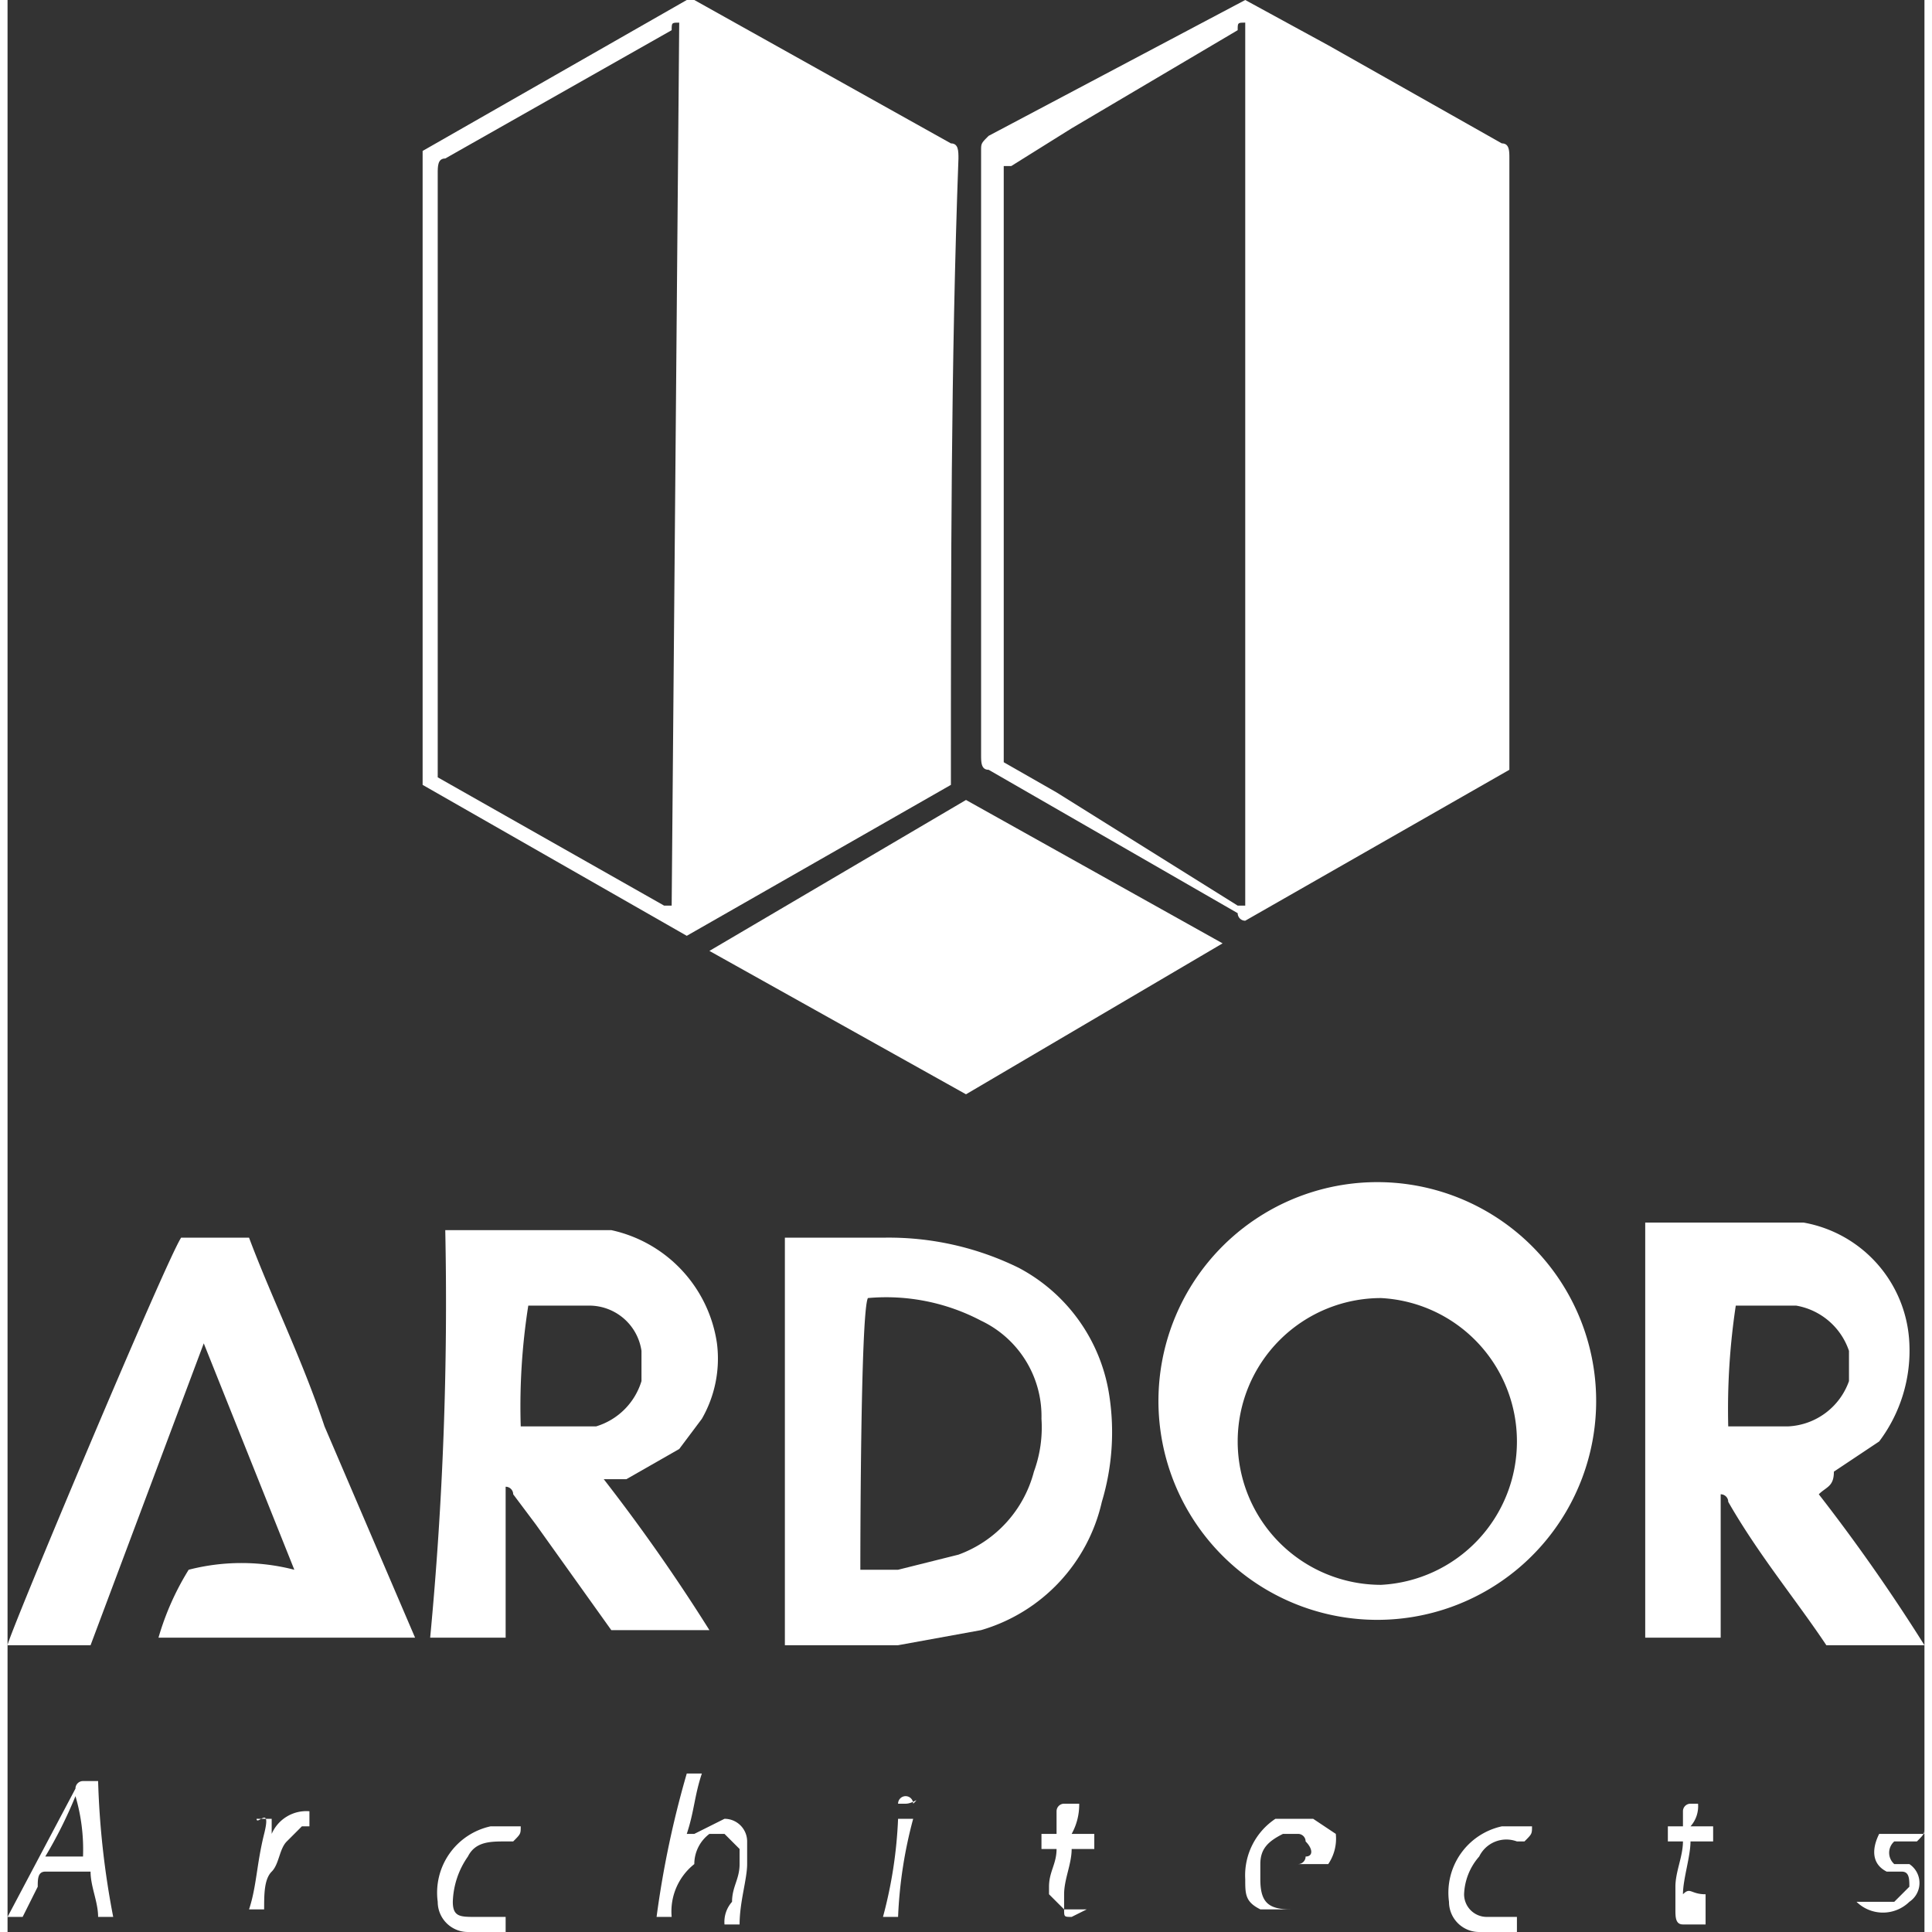
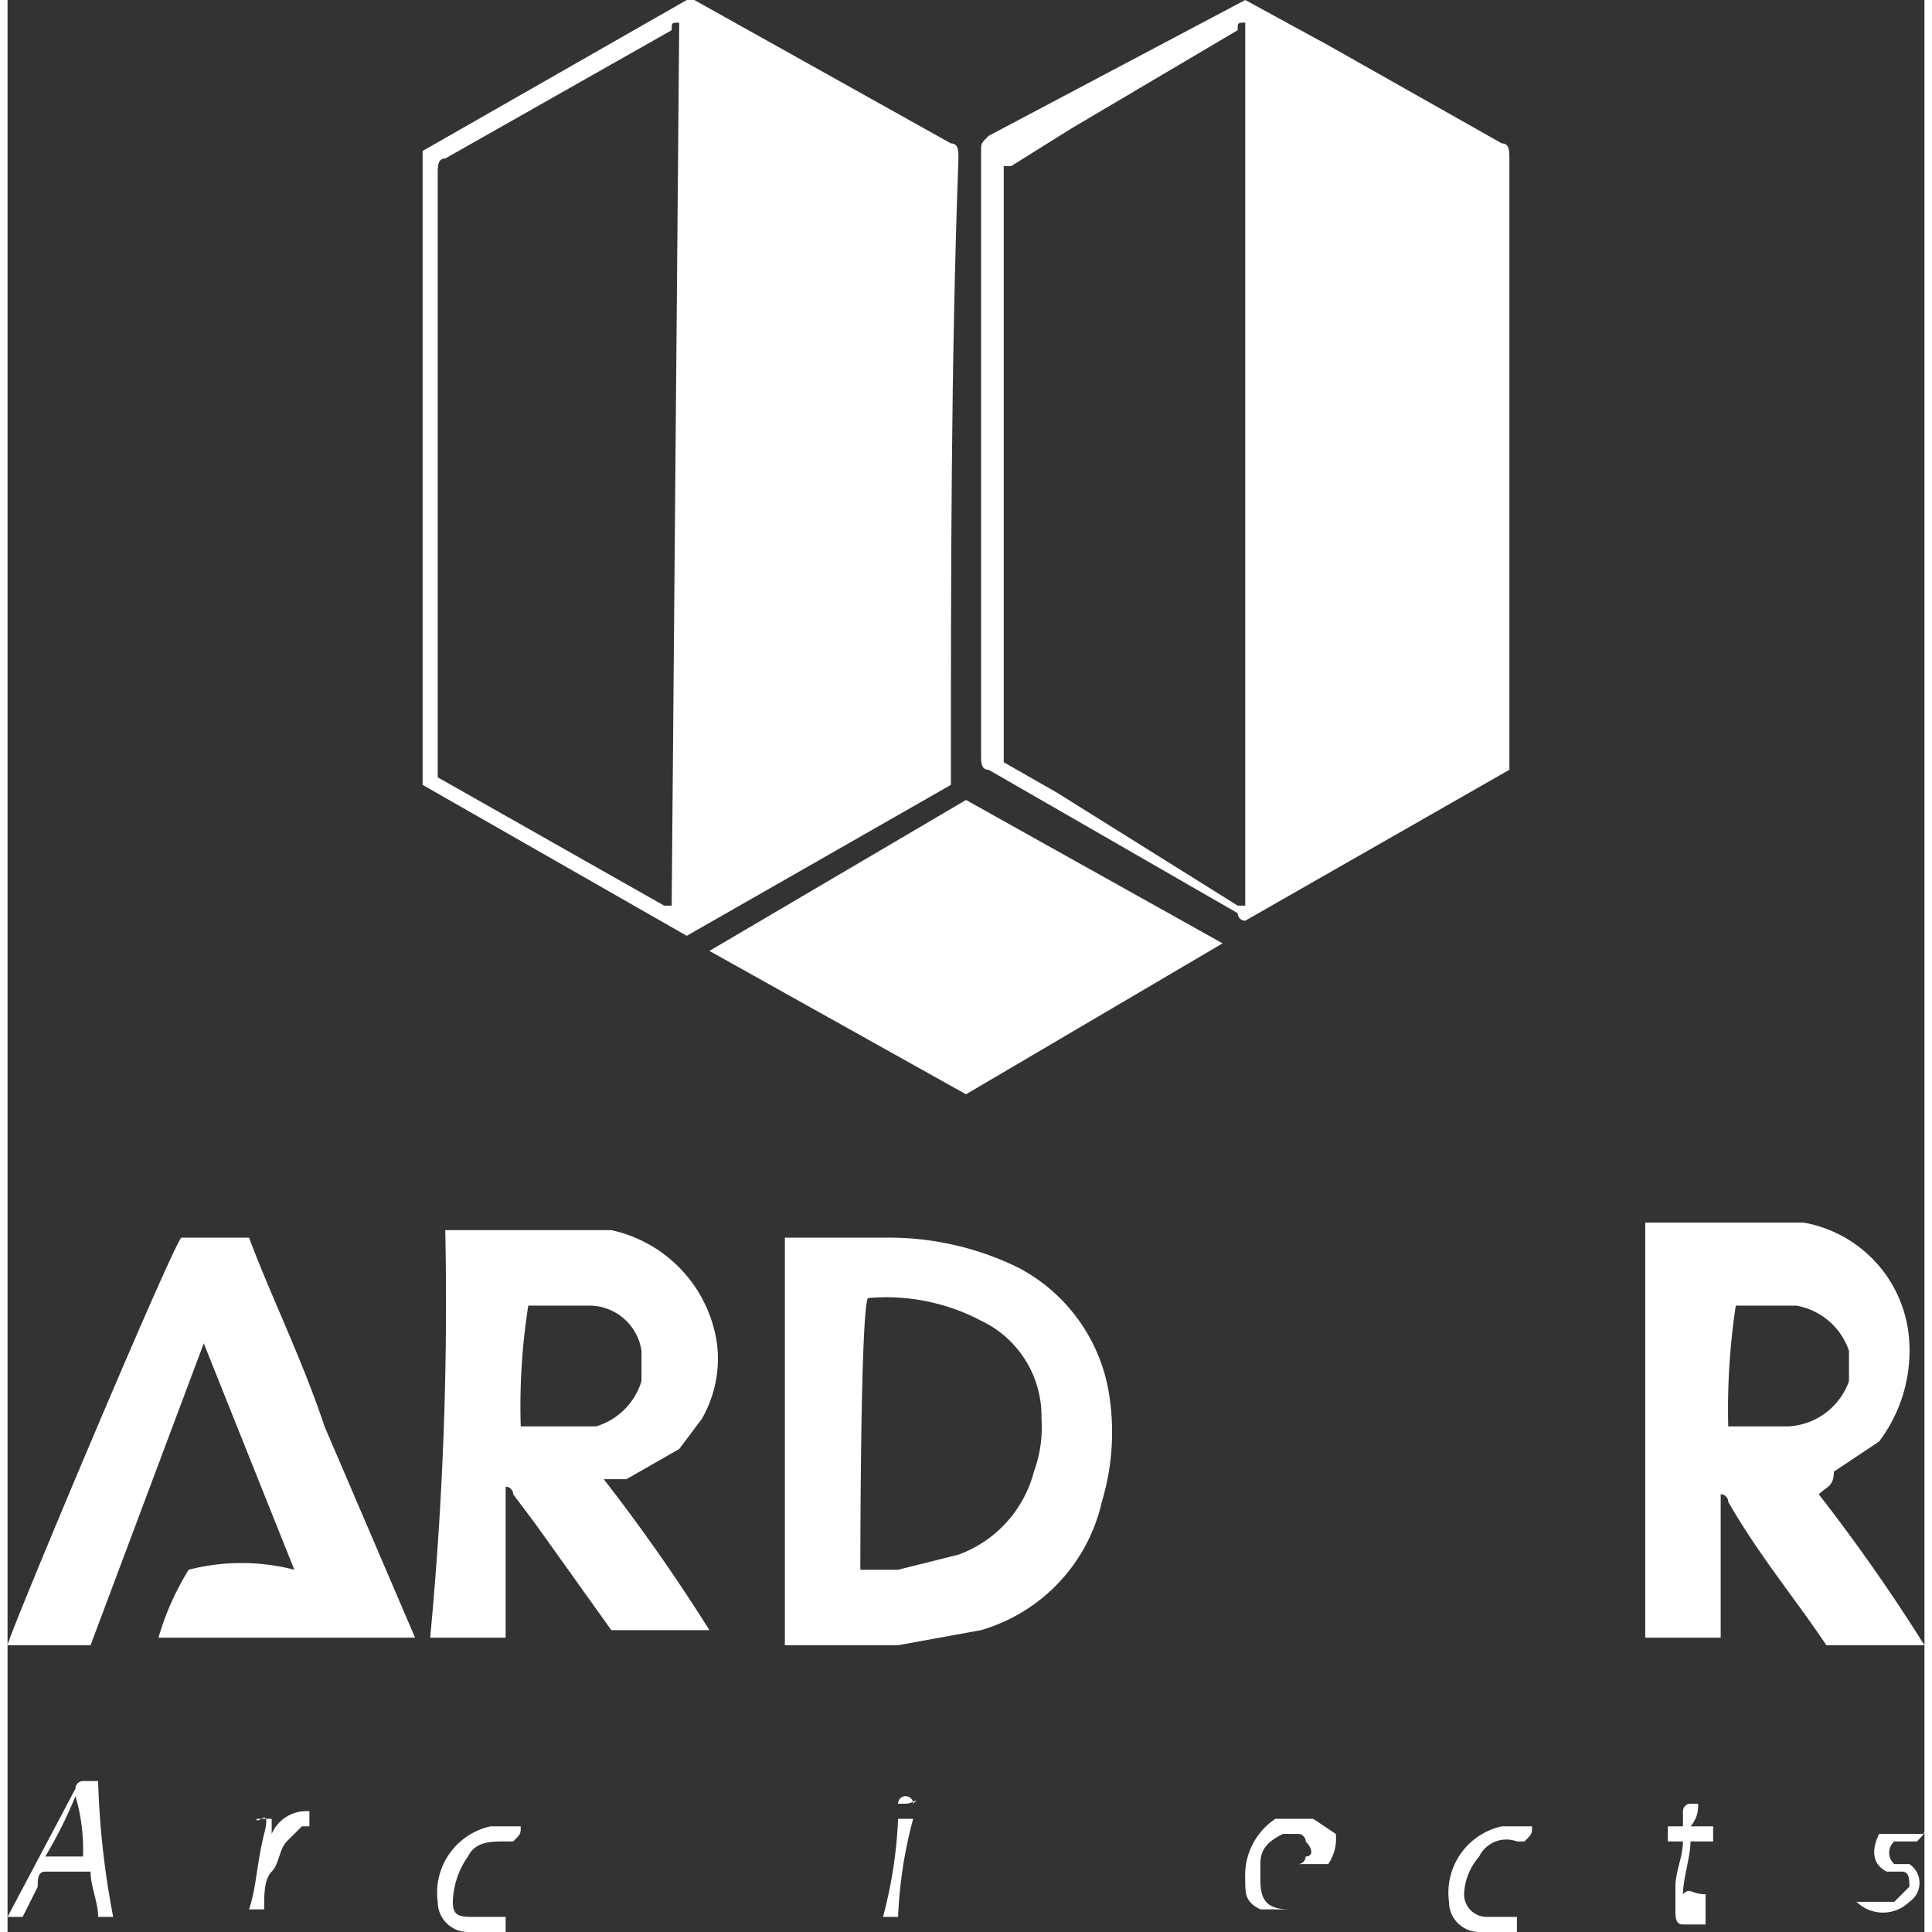
<svg xmlns="http://www.w3.org/2000/svg" id="f52d87d8-0ef2-4162-b384-e5e6a992e314" data-name="Layer 1" width="9mm" height="9mm" viewBox="0 0 25.4 25.6">
  <rect x="0" y="0" width="25.4" height="25.6" fill="#333333" stroke="none" />
  <path d="M50.2,2l1.1.6,2.3,1.3c.1,0,.1.1.1.2v8.1h0l-3.5,2a.1.1,0,0,1-.1-.1l-3.3-1.9c-.1,0-.1-.1-.1-.2V4c0-.1,0-.1.1-.2L50.2,2Zm0,.3c-.1,0-.1,0-.1.1L47.9,3.7l-.8.5H47v7.9l.7.4L50.1,14h.1Z" transform="translate(-33.8 -2)" style="fill:#fff" />
  <path d="M46.3,12.4l-3.5,2-3.5-2V4l3.5-2h.1l3.4,1.9c.1,0,.1.1.1.2-.1,2.7-.1,5.5-.1,8.3ZM42.7,2.3c-.1,0-.1,0-.1.1l-3,1.7c-.1,0-.1.1-.1.2v8l3,1.7h.1Z" transform="translate(-33.8 -2)" style="fill:#fff" />
-   <path d="M54.8,21.1a2.9,2.9,0,0,1-5.7,0,2.9,2.9,0,1,1,5.7,0Zm-1,0A1.9,1.9,0,0,0,52,19.2,1.9,1.9,0,0,0,52,23,1.9,1.9,0,0,0,53.8,21.1Z" transform="translate(-33.8 -2)" style="fill:#fff" />
  <path d="M44.1,23.8V18.4h1.3a3.9,3.9,0,0,1,1.8.4,2.3,2.3,0,0,1,1.2,1.7,3.2,3.2,0,0,1-.1,1.4,2.3,2.3,0,0,1-1.6,1.7l-1.1.2H44.1Zm1-1h.5l.8-.2a1.6,1.6,0,0,0,1-1.1,1.7,1.7,0,0,0,.1-.7,1.4,1.4,0,0,0-.8-1.3,2.7,2.7,0,0,0-1.5-.3h0C45.1,19.4,45.1,22.7,45.1,22.8Z" transform="translate(-33.8 -2)" style="fill:#fff" />
  <path d="M39.6,18.3h2.2a1.8,1.8,0,0,1,1.4,1.5,1.6,1.6,0,0,1-.2,1l-.3.4-.7.4h-.3a24.3,24.3,0,0,1,1.4,2H41.8l-1-1.4-.3-.4a.1.1,0,0,0-.1-.1v2h-1A47,47,0,0,0,39.6,18.3Zm1,2.6h1a.9.9,0,0,0,.6-.6v-.4a.7.7,0,0,0-.7-.6h-.8A8.6,8.6,0,0,0,40.6,20.9Z" transform="translate(-33.8 -2)" style="fill:#fff" />
  <path d="M57.8,21.8a24.3,24.3,0,0,1,1.4,2H57.9c-.4-.6-.9-1.2-1.3-1.9a.1.1,0,0,0-.1-.1v1.9h-1V18.2h2.1A1.7,1.7,0,0,1,59,19.8a2,2,0,0,1-.4,1.3l-.6.4C58,21.7,57.9,21.7,57.8,21.8Zm-1.2-.9h.8a.9.9,0,0,0,.8-.6v-.4a.9.9,0,0,0-.7-.6h-.8A9.2,9.2,0,0,0,56.6,20.9Z" transform="translate(-33.8 -2)" style="fill:#fff" />
  <path d="M43.1,14.6l3.4-2,3.4,1.9-3.4,2Z" transform="translate(-33.8 -2)" style="fill:#fff" />
  <path d="M37.6,22.8l-1.2-3h0l-1.5,4H33.8c0-.1,2.1-5.1,2.3-5.4H37c.3.8.7,1.6,1,2.5l1.2,2.8H35.8a3.6,3.6,0,0,1,.4-.9A2.8,2.8,0,0,1,37.6,22.8Z" transform="translate(-33.8 -2)" style="fill:#fff" />
  <path d="M35.2,27.4H35c0-.2-.1-.4-.1-.6h-.6c-.1,0-.1.1-.1.2l-.2.4h-.2l.9-1.7a.1.1,0,0,1,.1-.1H35A11.1,11.1,0,0,0,35.2,27.4Zm-.5-1.6a5.9,5.9,0,0,1-.4.8h.5A2.5,2.5,0,0,0,34.7,25.8Z" transform="translate(-33.8 -2)" style="fill:#fff" />
-   <path d="M42.6,27.4h-.2a12.9,12.9,0,0,1,.4-1.9H43c-.1.3-.1.5-.2.8h.1l.4-.2a.3.3,0,0,1,.3.3v.3c0,.2-.1.5-.1.8h-.2a.4.4,0,0,1,.1-.3c0-.2.1-.3.1-.5v-.2l-.2-.2h-.2a.5.5,0,0,0-.2.4.8.8,0,0,0-.3.7Z" transform="translate(-33.8 -2)" style="fill:#fff" />
  <path d="M50.4,26.9c0,.3.1.4.4.4h-.4c-.2-.1-.2-.2-.2-.4a.9.9,0,0,1,.4-.8h.5l.3.2a.6.6,0,0,1-.1.4h-.9Zm0-.2h.5a.1.1,0,0,0,.1-.1c.1,0,.1-.1,0-.2a.1.1,0,0,0-.1-.1h-.2C50.5,26.4,50.4,26.5,50.4,26.7Z" transform="translate(-33.8 -2)" style="fill:#fff" />
-   <path d="M48.1,27.3h-.3l-.2-.2V27c0-.2.1-.3.1-.5h-.2v-.2h.2V26a.1.1,0,0,1,.1-.1H48a.8.8,0,0,1-.1.4h.3v.2h-.3c0,.2-.1.4-.1.6v.2c0,.1,0,.1.1.1Z" transform="translate(-33.8 -2)" style="fill:#fff" />
  <path d="M56.3,27.3v.2H56c-.1,0-.1-.1-.1-.2V27c0-.2.1-.4.1-.6h-.2v-.2H56V26a.1.1,0,0,1,.1-.1h.1a.4.4,0,0,1-.1.3h.3v.2h-.3c0,.2-.1.5-.1.7h0c.1-.1.1,0,.3,0Z" transform="translate(-33.8 -2)" style="fill:#fff" />
  <path d="M40.6,26.2c0,.1,0,.1-.1.2h-.1c-.2,0-.4,0-.5.2a1.1,1.1,0,0,0-.2.6c0,.2.1.2.3.2h.4v.2h-.5a.4.4,0,0,1-.4-.4.9.9,0,0,1,.7-1Z" transform="translate(-33.8 -2)" style="fill:#fff" />
  <path d="M54,26.2c0,.1,0,.1-.1.2h-.1a.4.4,0,0,0-.5.2.8.8,0,0,0-.2.5.3.3,0,0,0,.3.3h.4v.2h-.5a.4.4,0,0,1-.4-.4.9.9,0,0,1,.7-1Z" transform="translate(-33.8 -2)" style="fill:#fff" />
  <path d="M59.2,26.2c0,.1,0,.1-.1.2h-.3a.2.2,0,0,0,0,.3H59a.3.3,0,0,1,0,.5.5.5,0,0,1-.7,0h.5l.2-.2c0-.1,0-.2-.1-.2h-.2c-.2-.1-.2-.3-.1-.5h.6Z" transform="translate(-33.8 -2)" style="fill:#fff" />
  <path d="M37.1,26.1h.2v.2a.5.5,0,0,1,.5-.3v.2h-.1l-.2.2c-.1.1-.1.3-.2.4s-.1.3-.1.5H37c.1-.3.1-.6.2-1S37.1,26.2,37.1,26.1Z" transform="translate(-33.8 -2)" style="fill:#fff" />
  <path d="M45.8,26.1a5.9,5.9,0,0,0-.2,1.3h-.2a5.9,5.9,0,0,0,.2-1.3Z" transform="translate(-33.8 -2)" style="fill:#fff" />
  <path d="M45.7,25.9h-.1a.1.1,0,1,1,.2,0C45.9,25.8,45.8,25.9,45.7,25.9Z" transform="translate(-33.8 -2)" style="fill:#fff" />
</svg>